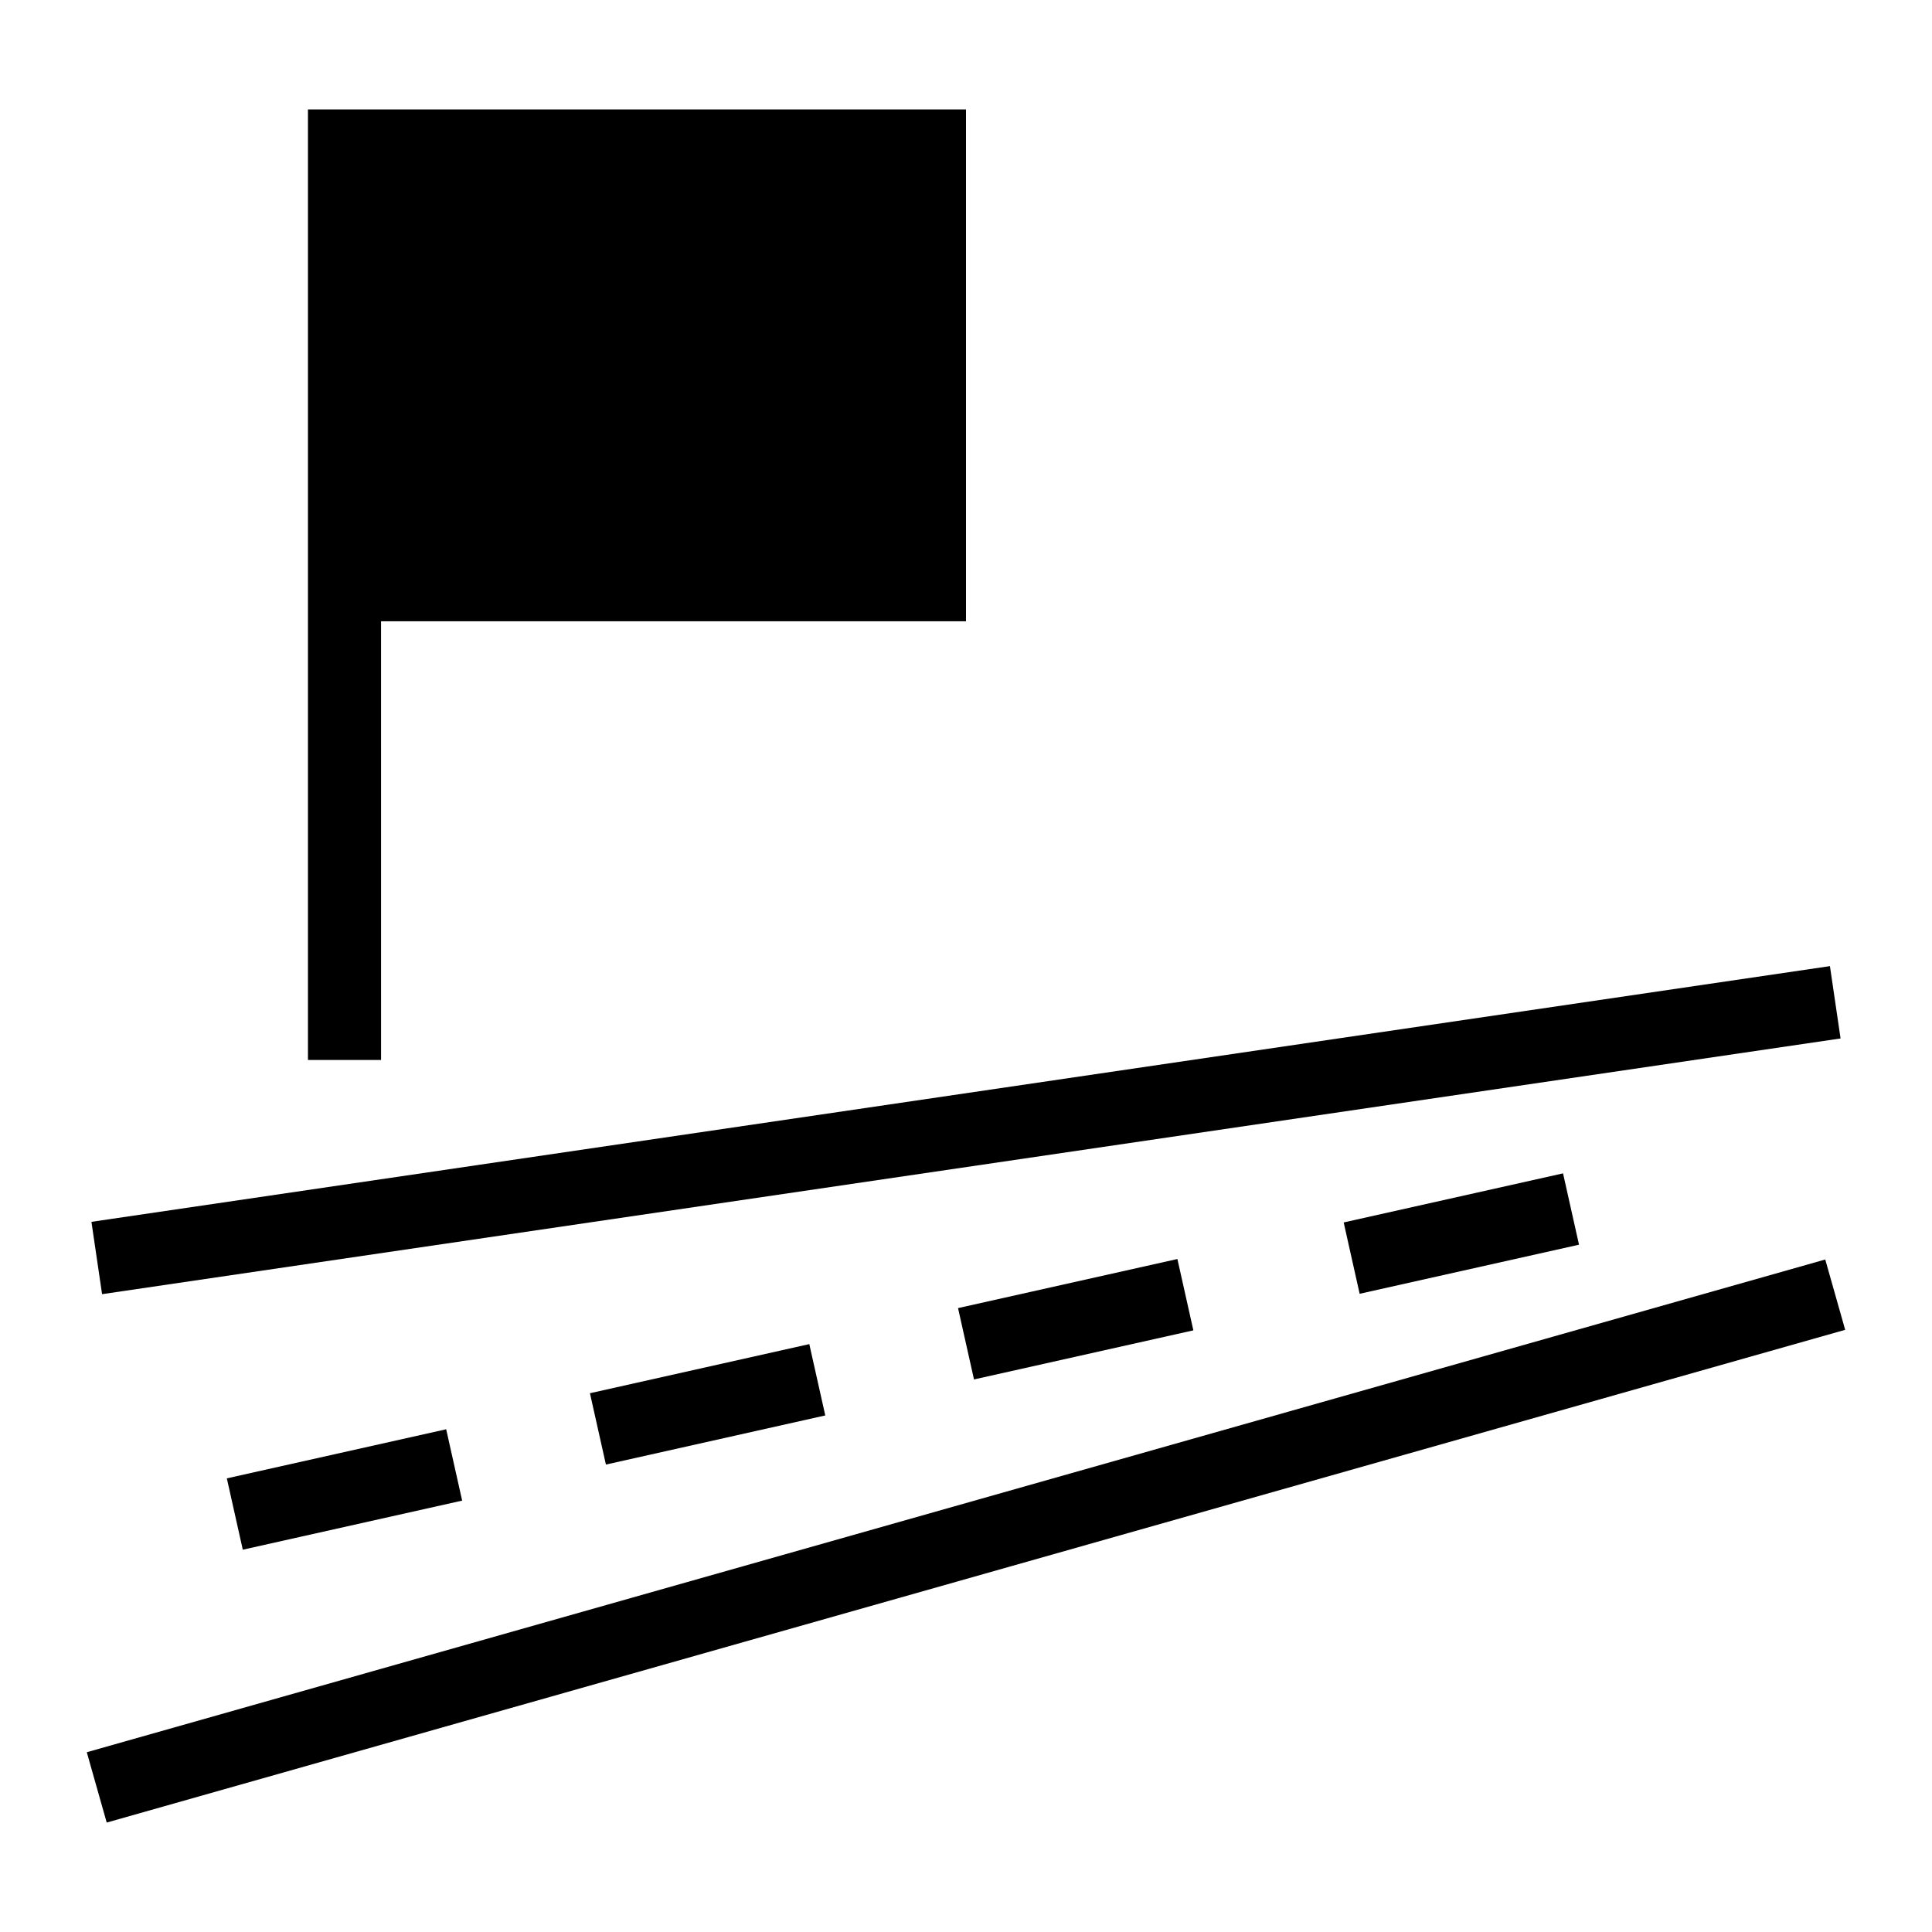
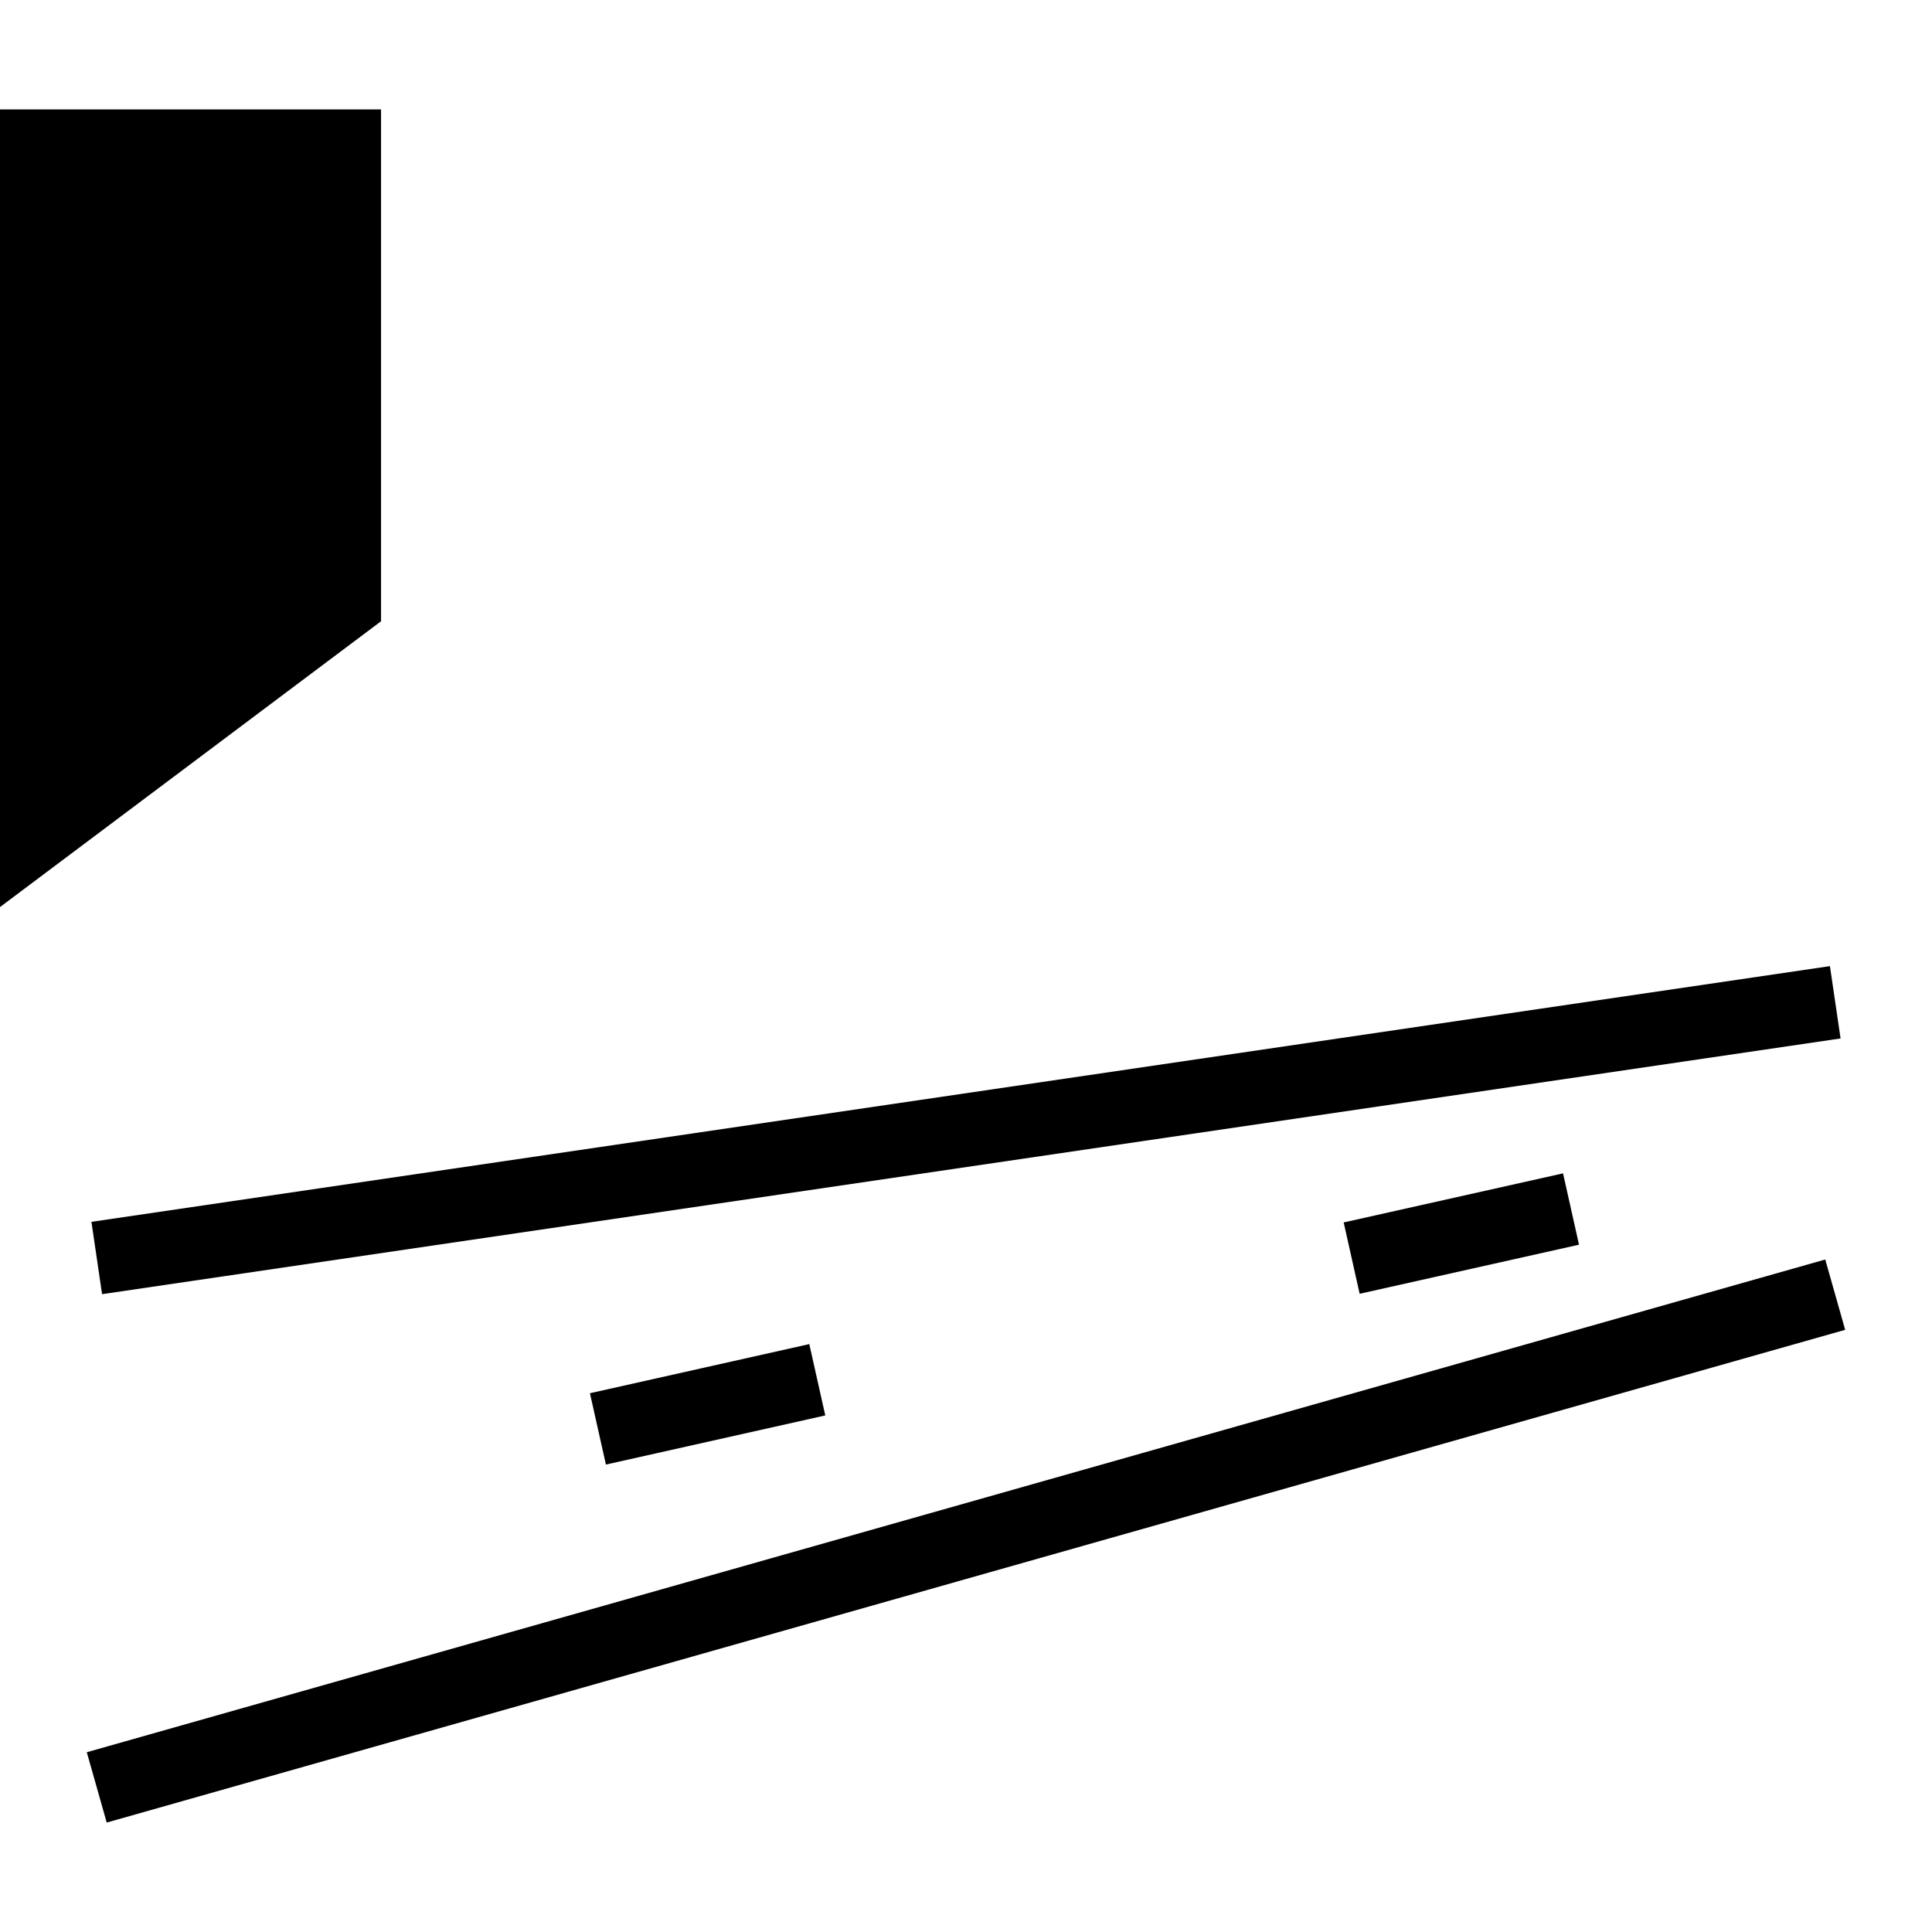
<svg xmlns="http://www.w3.org/2000/svg" fill="#000000" width="800px" height="800px" version="1.1" viewBox="144 144 512 512">
  <g>
    <path d="m168.23 467.8 460.72-67.766 2.82 19.168-460.72 67.766z" />
    <path d="m167 608.36 460.71-130.58 5.281 18.637-460.71 130.58z" />
-     <path d="m204.11 535.78 58.133-13.008 4.231 18.906-58.133 13.008z" />
    <path d="m300.34 513.22 58.133-13.02 4.234 18.906-58.133 13.02z" />
-     <path d="m397.89 490.66 58.133-13.008 4.231 18.906-58.133 13.008z" />
    <path d="m500.09 467.96 58.133-13.008 4.231 18.906-58.133 13.008z" />
-     <path d="m244.98 308.64h155.02v-135.64h-174.39v251.91h19.375z" />
+     <path d="m244.98 308.64v-135.64h-174.39v251.91h19.375z" />
  </g>
</svg>